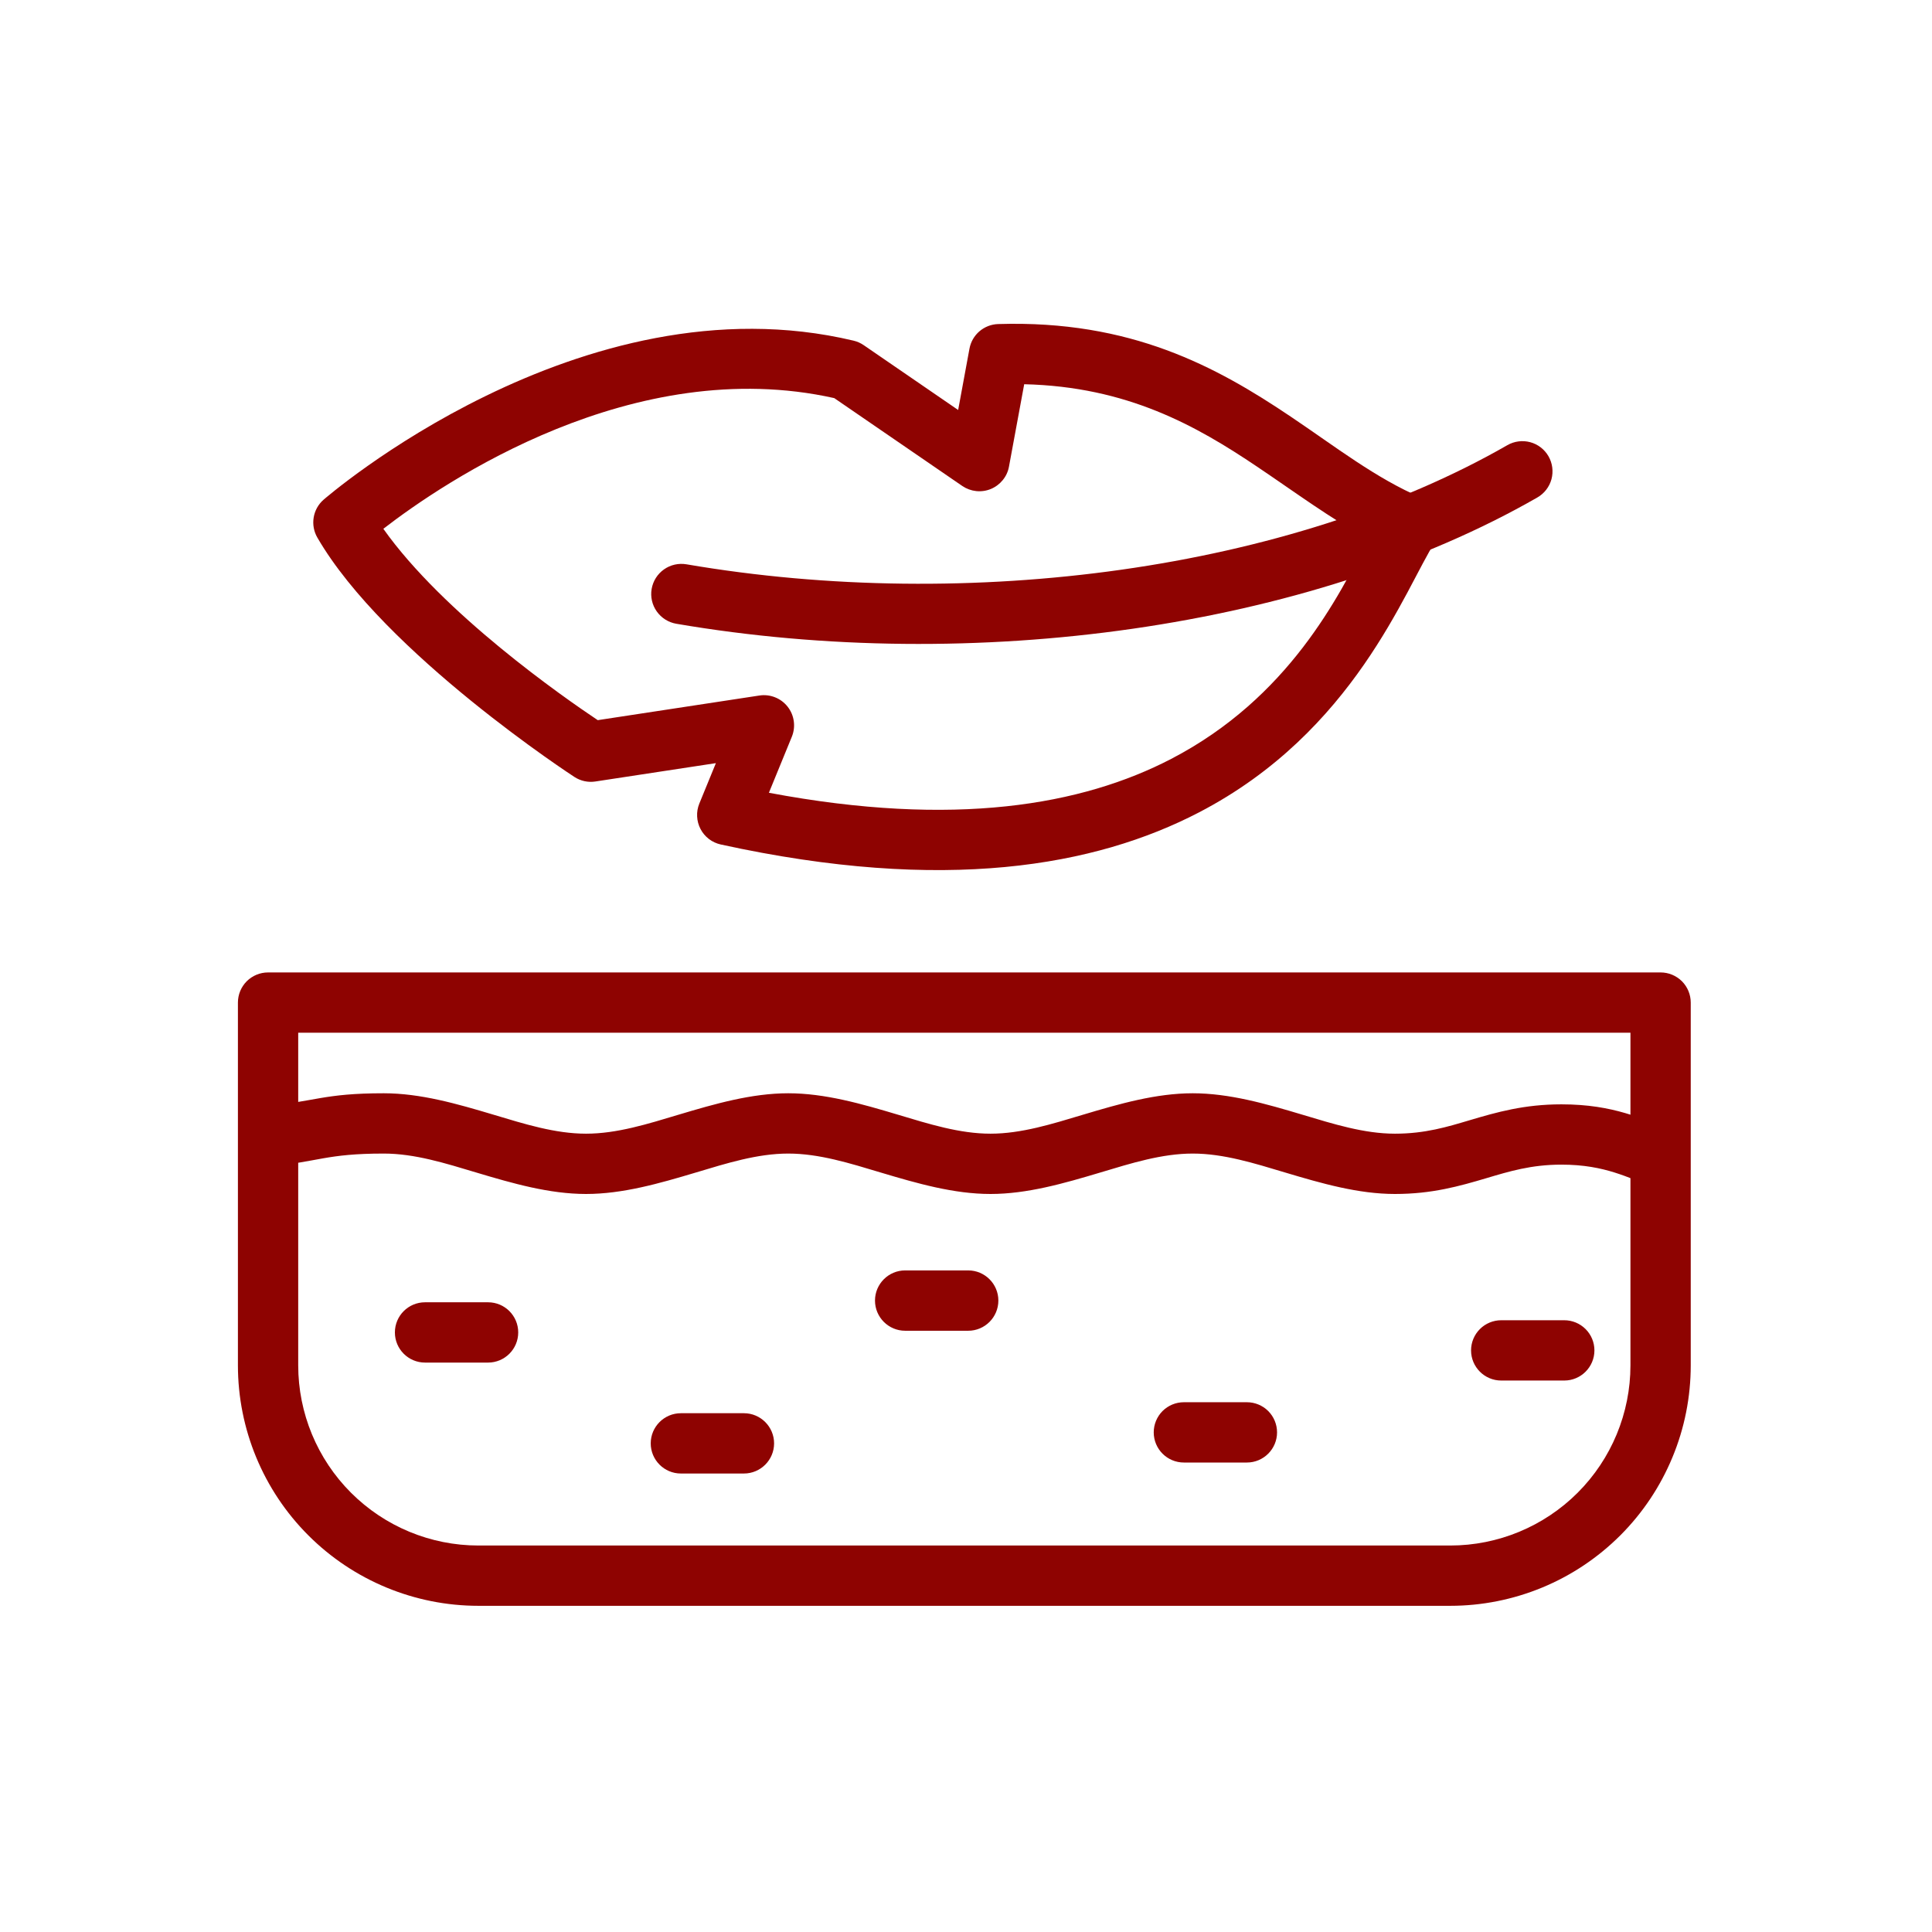
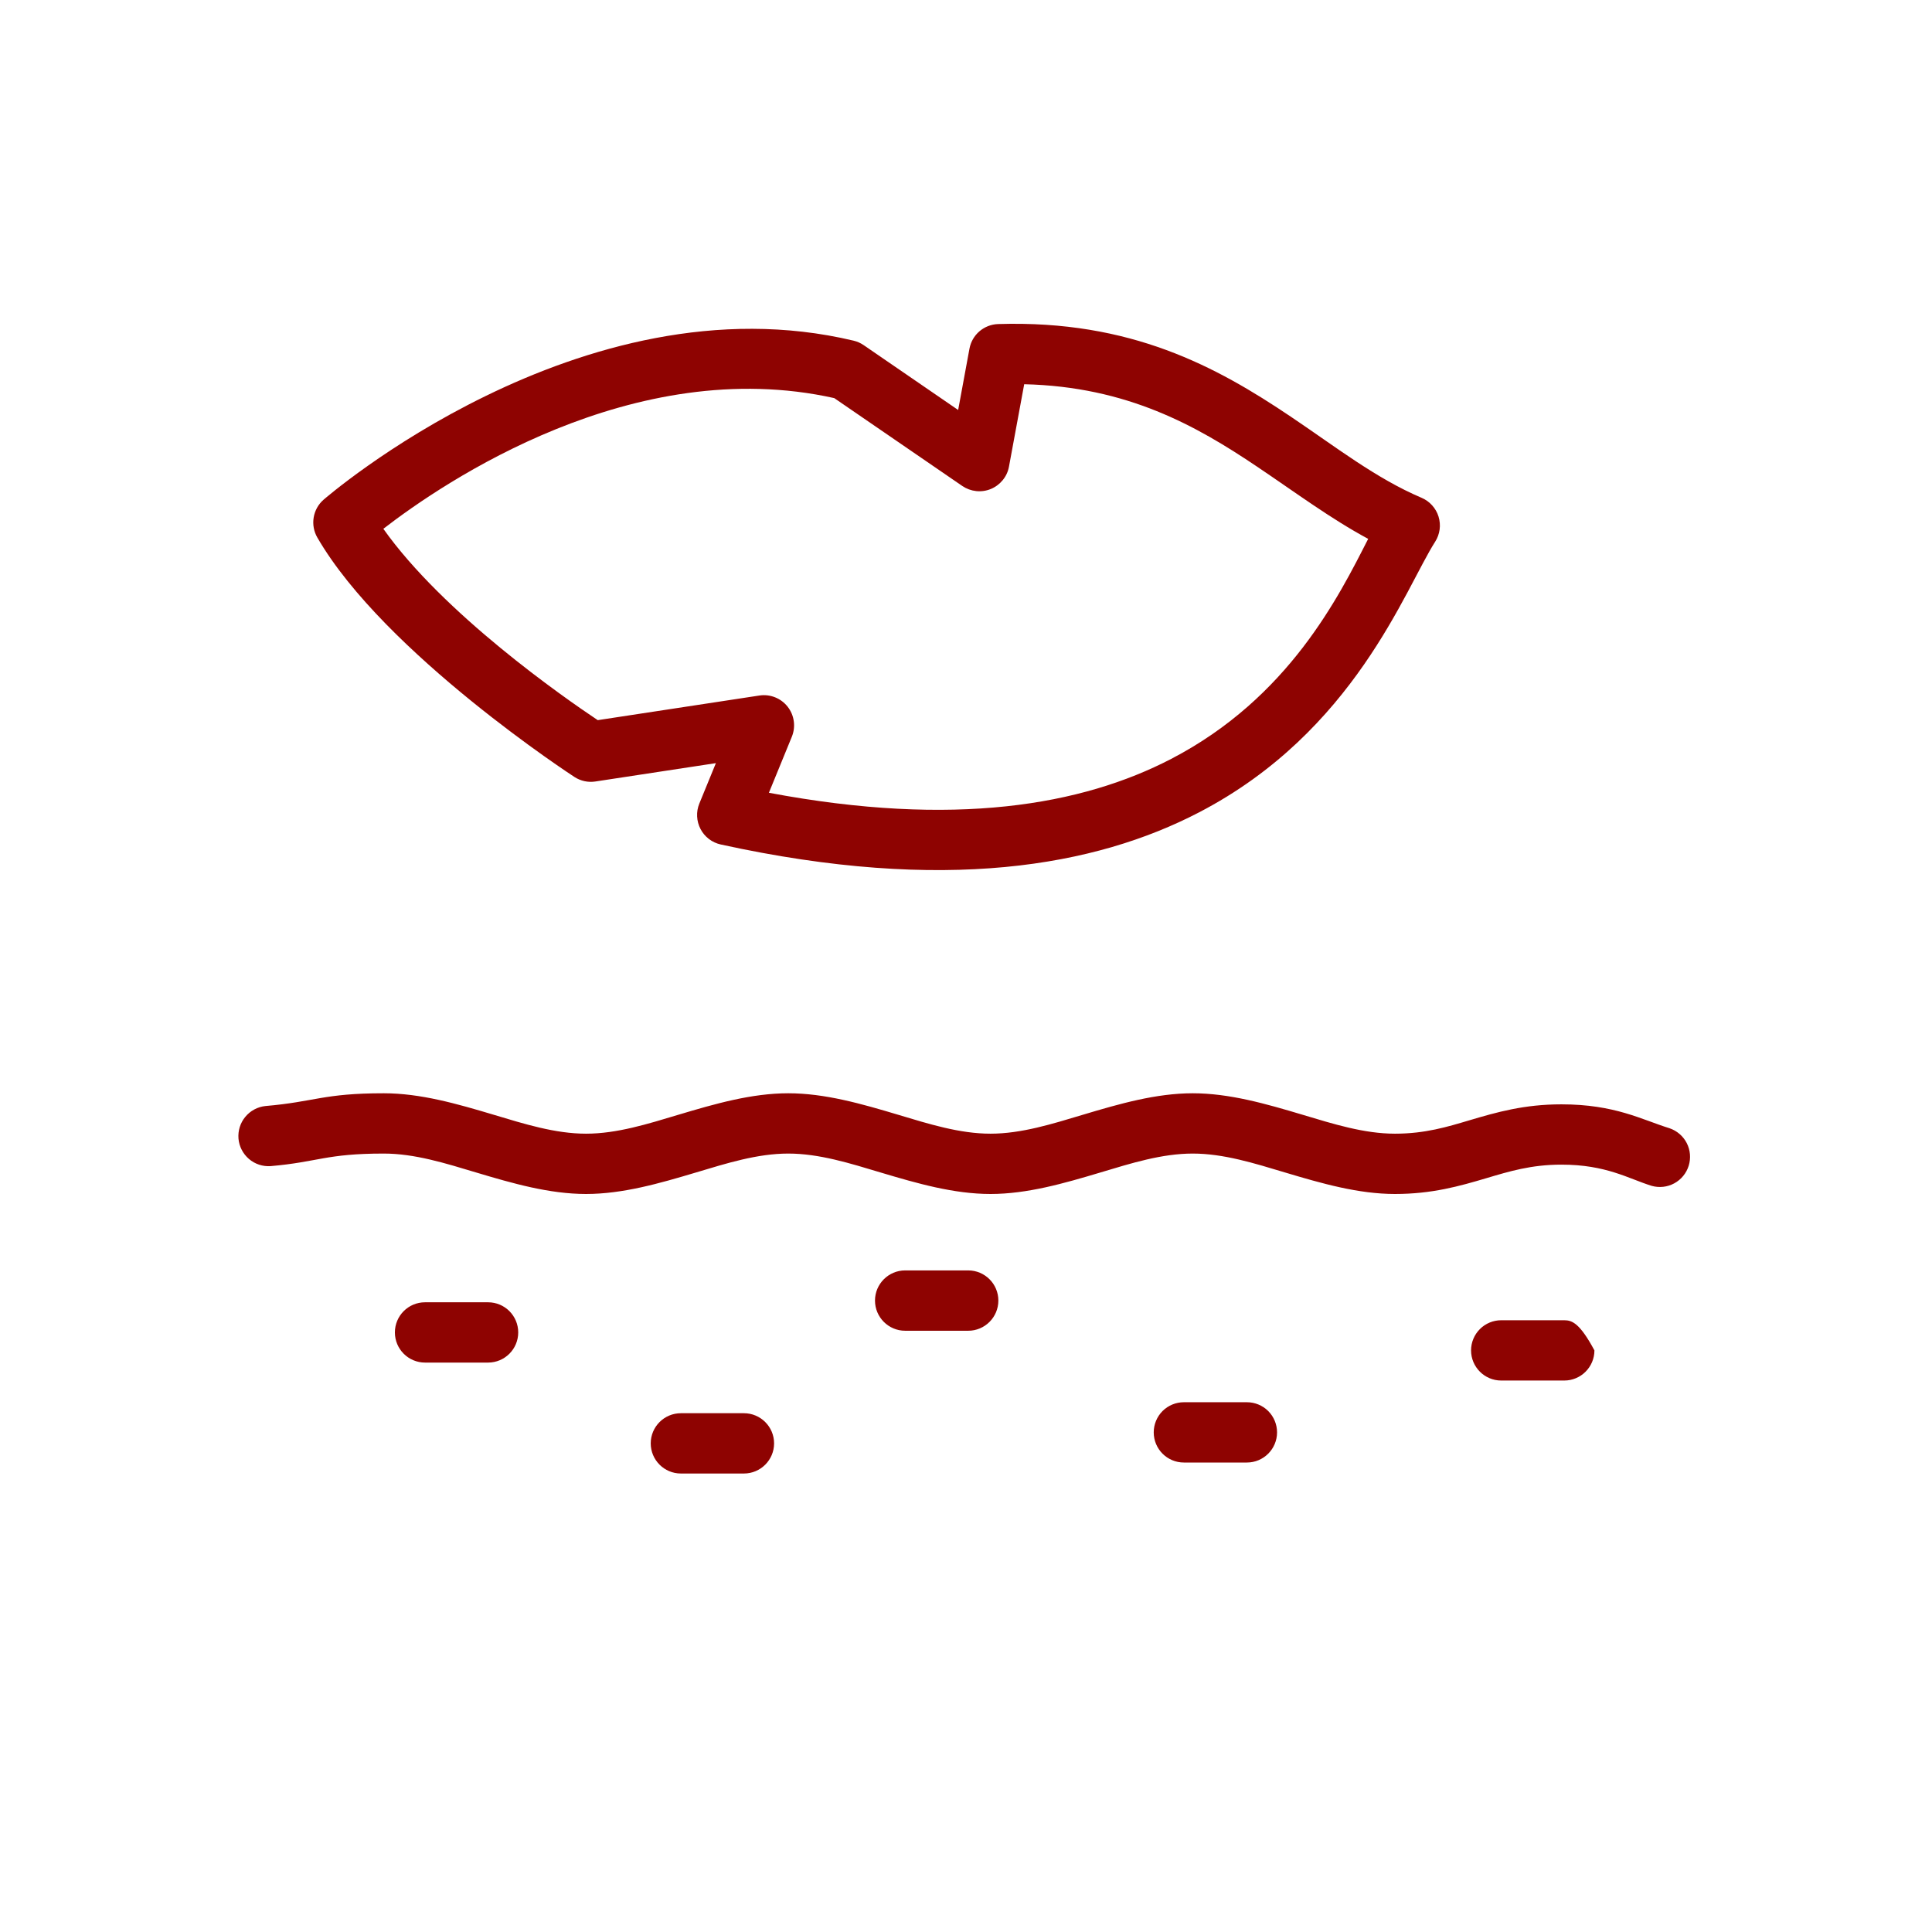
<svg xmlns="http://www.w3.org/2000/svg" fill="none" viewBox="0 0 48 48" height="48" width="48">
-   <path fill="#8E0301" d="M6.66 24.16C6.461 24.16 6.271 24.239 6.13 24.379C5.99 24.52 5.911 24.71 5.911 24.909V33.921C5.911 35.506 6.54 37.025 7.661 38.146C8.781 39.266 10.301 39.896 11.886 39.896H36.031C36.816 39.896 37.593 39.741 38.318 39.441C39.043 39.141 39.701 38.7 40.256 38.146C40.811 37.591 41.251 36.932 41.551 36.207C41.852 35.483 42.006 34.706 42.006 33.921V24.909C42.006 24.71 41.927 24.52 41.787 24.379C41.646 24.239 41.456 24.16 41.257 24.16H6.66ZM7.409 25.658H40.508V33.921C40.508 35.108 40.036 36.247 39.197 37.086C38.357 37.926 37.218 38.398 36.031 38.398H11.886C10.698 38.398 9.56 37.926 8.72 37.086C7.881 36.247 7.409 35.108 7.409 33.921L7.409 25.658Z" clip-rule="evenodd" fill-rule="evenodd" />
-   <path fill="#8E0301" d="M6.724 28.972C7.904 28.87 8.093 28.66 9.536 28.66C10.303 28.66 11.067 28.901 11.833 29.131C12.741 29.403 13.652 29.664 14.56 29.664C15.469 29.664 16.379 29.403 17.288 29.131C18.054 28.901 18.818 28.66 19.584 28.66C20.351 28.66 21.115 28.901 21.881 29.131C22.79 29.403 23.7 29.664 24.609 29.664C25.517 29.664 26.428 29.403 27.336 29.131C28.102 28.901 28.866 28.66 29.633 28.66C30.399 28.66 31.163 28.901 31.93 29.131C32.838 29.403 33.749 29.664 34.657 29.664C35.58 29.664 36.259 29.47 36.937 29.269C37.489 29.105 38.041 28.935 38.792 28.935C39.907 28.935 40.452 29.281 41.035 29.462C41.223 29.515 41.425 29.493 41.596 29.4C41.768 29.307 41.897 29.15 41.955 28.963C42.013 28.776 41.996 28.574 41.907 28.4C41.818 28.226 41.664 28.094 41.479 28.031C40.783 27.815 40.123 27.437 38.792 27.437C37.869 27.437 37.19 27.631 36.512 27.832C35.96 27.996 35.409 28.166 34.657 28.166C33.891 28.166 33.127 27.925 32.36 27.695C31.452 27.423 30.541 27.162 29.633 27.162C28.724 27.162 27.814 27.423 26.906 27.695C26.139 27.925 25.375 28.166 24.609 28.166C23.842 28.166 23.078 27.925 22.312 27.695C21.403 27.423 20.493 27.162 19.584 27.162C18.676 27.162 17.766 27.423 16.857 27.695C16.091 27.925 15.327 28.166 14.56 28.166C13.794 28.166 13.03 27.925 12.263 27.695C11.355 27.423 10.444 27.162 9.536 27.162C8.027 27.162 7.829 27.373 6.595 27.479C6.4 27.499 6.22 27.596 6.095 27.747C5.969 27.898 5.909 28.093 5.925 28.289C5.942 28.485 6.036 28.666 6.185 28.794C6.334 28.922 6.528 28.985 6.724 28.972ZM10.56 33.853H12.126C12.54 33.853 12.875 33.517 12.875 33.104C12.875 32.69 12.54 32.355 12.126 32.355H10.56C10.146 32.355 9.811 32.69 9.811 33.104C9.811 33.517 10.146 33.853 10.56 33.853ZM16.916 36.609H18.483C18.896 36.609 19.232 36.273 19.232 35.86C19.232 35.447 18.896 35.111 18.483 35.111H16.916C16.503 35.111 16.167 35.447 16.167 35.86C16.167 36.273 16.503 36.609 16.916 36.609ZM22.488 33.062H24.055C24.468 33.062 24.804 32.726 24.804 32.312C24.804 31.899 24.468 31.563 24.055 31.563H22.488C22.075 31.563 21.739 31.899 21.739 32.312C21.739 32.726 22.075 33.062 22.488 33.062ZM29.413 36.336H30.979C31.392 36.336 31.728 36 31.728 35.587C31.728 35.388 31.649 35.198 31.509 35.057C31.368 34.917 31.178 34.838 30.979 34.838H29.413C29.214 34.838 29.024 34.917 28.883 35.057C28.743 35.198 28.664 35.388 28.664 35.587C28.664 36 28.999 36.336 29.413 36.336ZM37.297 34.299H38.864C39.277 34.299 39.613 33.963 39.613 33.55C39.613 33.351 39.534 33.161 39.393 33.02C39.253 32.88 39.062 32.801 38.864 32.801H37.297C37.099 32.801 36.908 32.88 36.768 33.02C36.627 33.161 36.548 33.351 36.548 33.55C36.548 33.963 36.884 34.299 37.297 34.299ZM35.656 13.459C35.715 13.367 35.752 13.264 35.767 13.156C35.782 13.048 35.772 12.938 35.74 12.834C35.708 12.73 35.653 12.635 35.58 12.554C35.507 12.473 35.417 12.409 35.317 12.367C34.183 11.885 33.183 11.1 32.068 10.351C30.222 9.109 28.096 7.948 24.799 8.051C24.628 8.056 24.464 8.12 24.334 8.231C24.204 8.343 24.117 8.495 24.086 8.663L23.805 10.186L21.458 8.575C21.382 8.523 21.297 8.485 21.208 8.464C14.418 6.846 8.037 12.417 8.037 12.417C7.907 12.531 7.821 12.687 7.793 12.858C7.765 13.029 7.797 13.205 7.884 13.355C9.551 16.237 14.274 19.305 14.274 19.305C14.427 19.404 14.612 19.444 14.792 19.416L17.786 18.96L17.374 19.966C17.333 20.067 17.314 20.176 17.32 20.285C17.325 20.394 17.354 20.501 17.405 20.598C17.455 20.694 17.527 20.779 17.613 20.845C17.7 20.911 17.801 20.958 17.907 20.981C23.472 22.2 27.217 21.521 29.79 20.183C33.651 18.176 34.904 14.637 35.656 13.459ZM33.992 13.388C33.261 14.821 32.019 17.336 29.099 18.854C26.883 20.006 23.714 20.565 19.103 19.696L19.673 18.304C19.723 18.181 19.74 18.048 19.721 17.916C19.703 17.785 19.65 17.661 19.568 17.557C19.486 17.453 19.378 17.372 19.255 17.324C19.132 17.275 18.998 17.26 18.867 17.28L14.851 17.892C13.995 17.32 11.017 15.246 9.524 13.138C11.029 11.975 15.735 8.778 20.727 9.891C20.727 9.891 23.908 12.074 23.908 12.074C24.011 12.144 24.13 12.188 24.254 12.201C24.378 12.214 24.503 12.196 24.619 12.148C24.734 12.1 24.835 12.024 24.914 11.927C24.993 11.83 25.046 11.715 25.068 11.592L25.446 9.546C28.008 9.606 29.723 10.579 31.232 11.594C32.183 12.233 33.061 12.887 33.992 13.388Z" clip-rule="evenodd" fill-rule="evenodd" />
-   <path fill="#8E0301" d="M37.45 11.06C32.042 14.164 24.075 15.222 17.055 14.02C16.859 13.987 16.658 14.032 16.496 14.147C16.333 14.262 16.224 14.436 16.19 14.632C16.156 14.828 16.202 15.029 16.317 15.191C16.432 15.353 16.606 15.463 16.802 15.497C24.168 16.758 32.522 15.616 38.196 12.359C38.368 12.26 38.494 12.097 38.546 11.905C38.597 11.713 38.571 11.509 38.472 11.336C38.373 11.164 38.21 11.038 38.018 10.986C37.827 10.935 37.622 10.961 37.45 11.06Z" clip-rule="evenodd" fill-rule="evenodd" />
+   <path fill="#8E0301" d="M6.724 28.972C7.904 28.87 8.093 28.66 9.536 28.66C10.303 28.66 11.067 28.901 11.833 29.131C12.741 29.403 13.652 29.664 14.56 29.664C15.469 29.664 16.379 29.403 17.288 29.131C18.054 28.901 18.818 28.66 19.584 28.66C20.351 28.66 21.115 28.901 21.881 29.131C22.79 29.403 23.7 29.664 24.609 29.664C25.517 29.664 26.428 29.403 27.336 29.131C28.102 28.901 28.866 28.66 29.633 28.66C30.399 28.66 31.163 28.901 31.93 29.131C32.838 29.403 33.749 29.664 34.657 29.664C35.58 29.664 36.259 29.47 36.937 29.269C37.489 29.105 38.041 28.935 38.792 28.935C39.907 28.935 40.452 29.281 41.035 29.462C41.223 29.515 41.425 29.493 41.596 29.4C41.768 29.307 41.897 29.15 41.955 28.963C42.013 28.776 41.996 28.574 41.907 28.4C41.818 28.226 41.664 28.094 41.479 28.031C40.783 27.815 40.123 27.437 38.792 27.437C37.869 27.437 37.19 27.631 36.512 27.832C35.96 27.996 35.409 28.166 34.657 28.166C33.891 28.166 33.127 27.925 32.36 27.695C31.452 27.423 30.541 27.162 29.633 27.162C28.724 27.162 27.814 27.423 26.906 27.695C26.139 27.925 25.375 28.166 24.609 28.166C23.842 28.166 23.078 27.925 22.312 27.695C21.403 27.423 20.493 27.162 19.584 27.162C18.676 27.162 17.766 27.423 16.857 27.695C16.091 27.925 15.327 28.166 14.56 28.166C13.794 28.166 13.03 27.925 12.263 27.695C11.355 27.423 10.444 27.162 9.536 27.162C8.027 27.162 7.829 27.373 6.595 27.479C6.4 27.499 6.22 27.596 6.095 27.747C5.969 27.898 5.909 28.093 5.925 28.289C5.942 28.485 6.036 28.666 6.185 28.794C6.334 28.922 6.528 28.985 6.724 28.972ZM10.56 33.853H12.126C12.54 33.853 12.875 33.517 12.875 33.104C12.875 32.69 12.54 32.355 12.126 32.355H10.56C10.146 32.355 9.811 32.69 9.811 33.104C9.811 33.517 10.146 33.853 10.56 33.853ZM16.916 36.609H18.483C18.896 36.609 19.232 36.273 19.232 35.86C19.232 35.447 18.896 35.111 18.483 35.111H16.916C16.503 35.111 16.167 35.447 16.167 35.86C16.167 36.273 16.503 36.609 16.916 36.609ZM22.488 33.062H24.055C24.468 33.062 24.804 32.726 24.804 32.312C24.804 31.899 24.468 31.563 24.055 31.563H22.488C22.075 31.563 21.739 31.899 21.739 32.312C21.739 32.726 22.075 33.062 22.488 33.062ZM29.413 36.336H30.979C31.392 36.336 31.728 36 31.728 35.587C31.728 35.388 31.649 35.198 31.509 35.057C31.368 34.917 31.178 34.838 30.979 34.838H29.413C29.214 34.838 29.024 34.917 28.883 35.057C28.743 35.198 28.664 35.388 28.664 35.587C28.664 36 28.999 36.336 29.413 36.336ZM37.297 34.299H38.864C39.277 34.299 39.613 33.963 39.613 33.55C39.253 32.88 39.062 32.801 38.864 32.801H37.297C37.099 32.801 36.908 32.88 36.768 33.02C36.627 33.161 36.548 33.351 36.548 33.55C36.548 33.963 36.884 34.299 37.297 34.299ZM35.656 13.459C35.715 13.367 35.752 13.264 35.767 13.156C35.782 13.048 35.772 12.938 35.74 12.834C35.708 12.73 35.653 12.635 35.58 12.554C35.507 12.473 35.417 12.409 35.317 12.367C34.183 11.885 33.183 11.1 32.068 10.351C30.222 9.109 28.096 7.948 24.799 8.051C24.628 8.056 24.464 8.12 24.334 8.231C24.204 8.343 24.117 8.495 24.086 8.663L23.805 10.186L21.458 8.575C21.382 8.523 21.297 8.485 21.208 8.464C14.418 6.846 8.037 12.417 8.037 12.417C7.907 12.531 7.821 12.687 7.793 12.858C7.765 13.029 7.797 13.205 7.884 13.355C9.551 16.237 14.274 19.305 14.274 19.305C14.427 19.404 14.612 19.444 14.792 19.416L17.786 18.96L17.374 19.966C17.333 20.067 17.314 20.176 17.32 20.285C17.325 20.394 17.354 20.501 17.405 20.598C17.455 20.694 17.527 20.779 17.613 20.845C17.7 20.911 17.801 20.958 17.907 20.981C23.472 22.2 27.217 21.521 29.79 20.183C33.651 18.176 34.904 14.637 35.656 13.459ZM33.992 13.388C33.261 14.821 32.019 17.336 29.099 18.854C26.883 20.006 23.714 20.565 19.103 19.696L19.673 18.304C19.723 18.181 19.74 18.048 19.721 17.916C19.703 17.785 19.65 17.661 19.568 17.557C19.486 17.453 19.378 17.372 19.255 17.324C19.132 17.275 18.998 17.26 18.867 17.28L14.851 17.892C13.995 17.32 11.017 15.246 9.524 13.138C11.029 11.975 15.735 8.778 20.727 9.891C20.727 9.891 23.908 12.074 23.908 12.074C24.011 12.144 24.13 12.188 24.254 12.201C24.378 12.214 24.503 12.196 24.619 12.148C24.734 12.1 24.835 12.024 24.914 11.927C24.993 11.83 25.046 11.715 25.068 11.592L25.446 9.546C28.008 9.606 29.723 10.579 31.232 11.594C32.183 12.233 33.061 12.887 33.992 13.388Z" clip-rule="evenodd" fill-rule="evenodd" />
</svg>